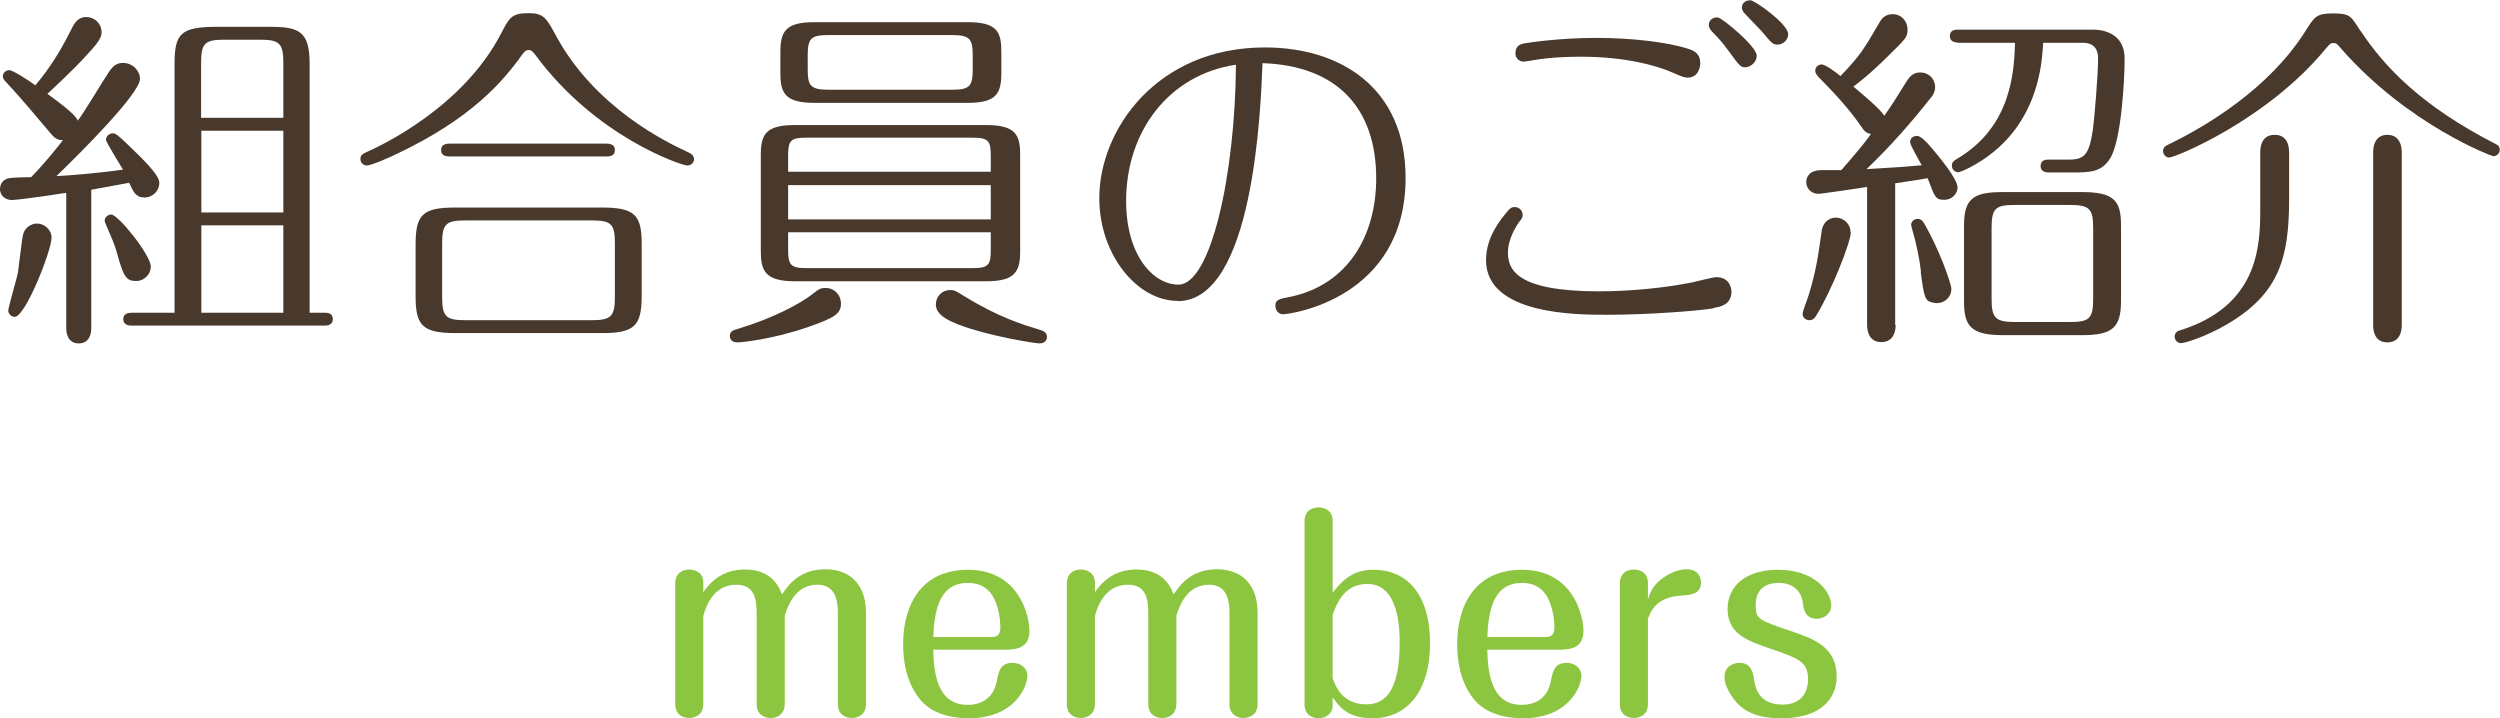
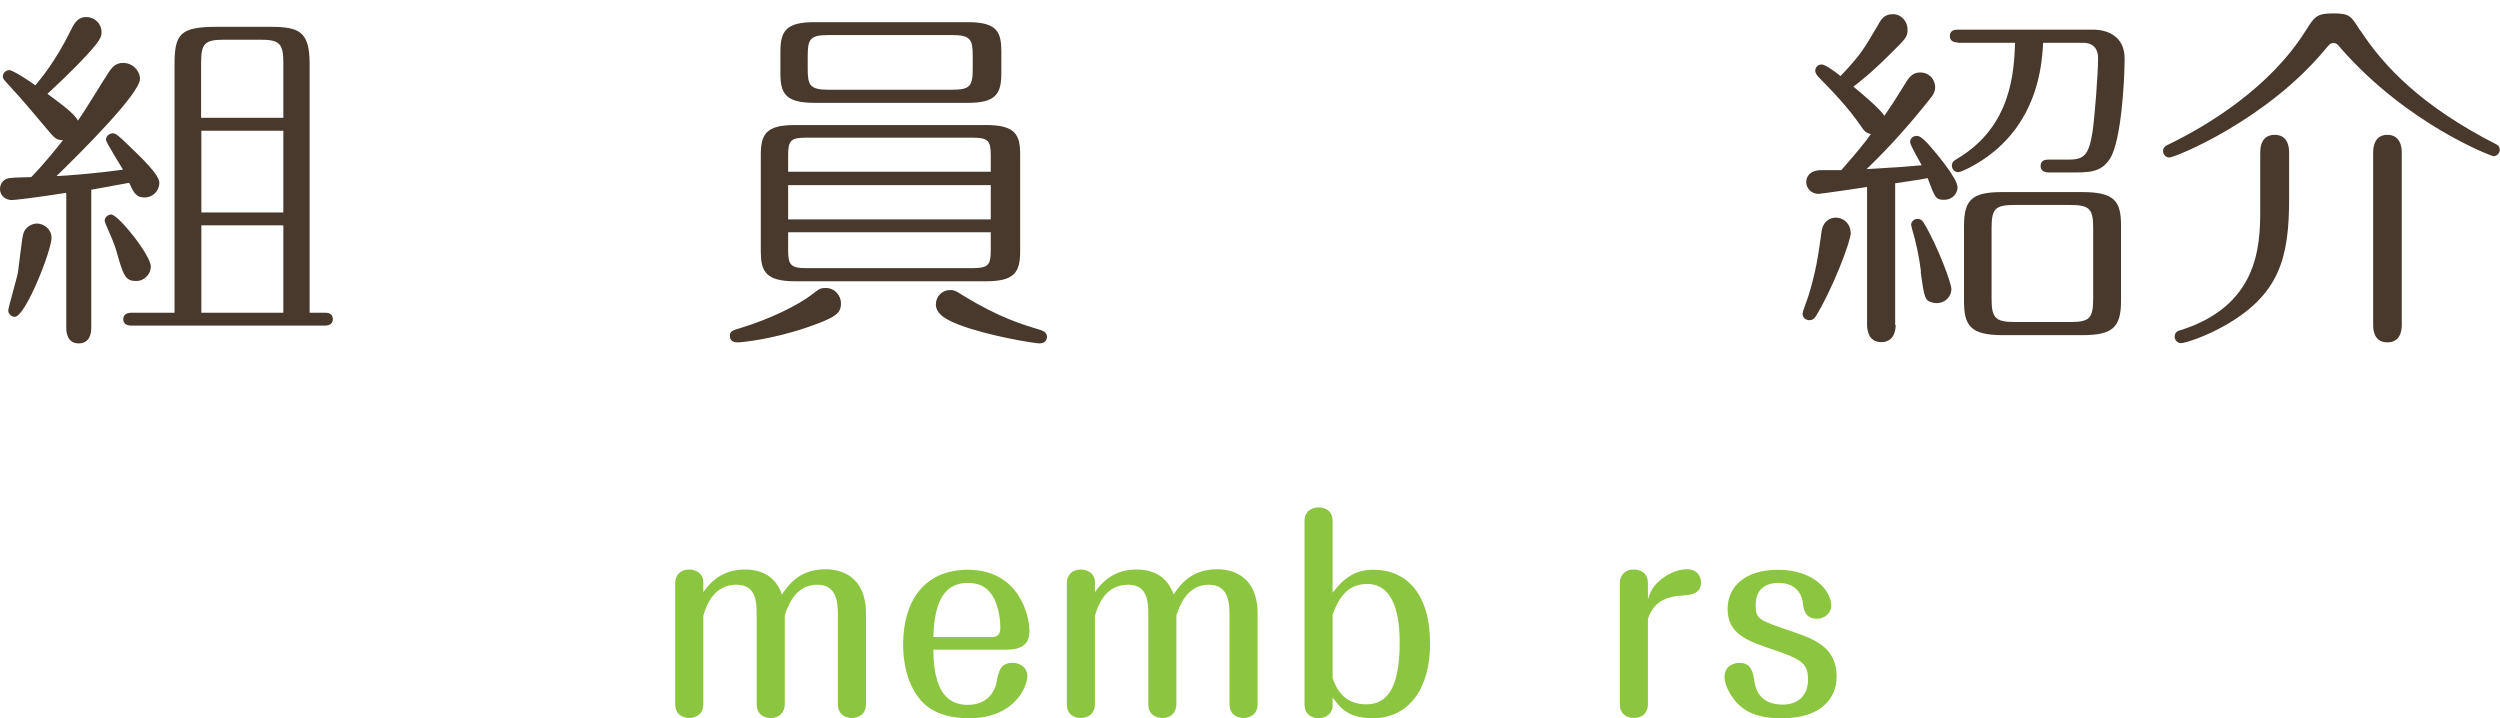
<svg xmlns="http://www.w3.org/2000/svg" id="_レイヤー_2" viewBox="0 0 96.97 27.85">
  <defs>
    <style>.cls-1{fill:#8cc53f;}.cls-1,.cls-2{stroke-width:0px;}.cls-2{fill:#49392d;}</style>
  </defs>
  <g id="navi">
    <path class="cls-2" d="m2.56,7.48c-1.13.18-1.99.28-2.1.28-.2,0-.46-.13-.46-.43,0-.2.13-.39.36-.42.18-.03.56-.03.85-.04.52-.53,1.05-1.2,1.23-1.43-.17-.01-.28-.03-.48-.27-.56-.66-1.12-1.34-1.71-1.97-.07-.07-.14-.15-.14-.24,0-.14.13-.24.25-.24.14,0,.8.43,1.01.59.2-.24.78-.92,1.39-2.16.14-.29.28-.49.59-.49s.59.25.59.59c0,.13-.04.25-.22.48-.39.48-1.09,1.18-1.88,1.91.38.28,1.07.77,1.18,1.04.31-.43.92-1.46,1.18-1.85.14-.22.29-.39.57-.39.38,0,.66.31.66.62,0,.57-2.33,2.89-3.24,3.77.32-.01,1.51-.1,2.58-.25-.1-.18-.66-1.06-.66-1.16,0-.14.13-.25.27-.25.11,0,.24.11.62.48.43.42,1.18,1.11,1.18,1.44,0,.31-.25.57-.57.57-.35,0-.43-.21-.6-.57l-1.47.27v5.37c0,.2-.06.59-.49.59-.41,0-.48-.38-.48-.59v-5.21Zm-.56,1.74c0,.49-1.01,3.07-1.43,3.07-.14,0-.25-.13-.25-.24,0-.13.34-1.26.38-1.51.04-.27.15-1.29.2-1.46.07-.28.35-.41.53-.41.29,0,.57.24.57.55Zm3.85,1.12c0,.28-.24.56-.57.56-.39,0-.49-.18-.73-1.04-.11-.42-.25-.69-.43-1.12-.01-.04-.06-.13-.06-.18,0-.13.13-.24.25-.24.28,0,1.54,1.58,1.54,2.02Zm.92,1.79V2.48c0-1.18.24-1.44,1.65-1.44h2.06c1.13,0,1.53.18,1.53,1.44v9.65h.59c.1,0,.31.01.31.25,0,.22-.2.25-.31.25h-7.51c-.1,0-.31-.03-.31-.25s.21-.25.31-.25h1.68Zm4.22-7.56v-2.12c0-.76-.14-.91-.9-.91h-1.39c-.76,0-.9.14-.9.91v2.12h3.18Zm0,3.67v-3.17h-3.18v3.17h3.18Zm0,3.89v-3.39h-3.18v3.39h3.18Z" />
-     <path class="cls-2" d="m21.58,1.41c1.51,2.77,4.26,4.1,5.06,4.47.13.06.28.13.28.29,0,.14-.11.25-.27.25-.18,0-3.53-1.08-5.9-4.31-.07-.08-.13-.17-.25-.17-.11,0-.17.08-.24.17-.77,1.08-1.99,2.49-4.85,3.85-.22.11-1,.46-1.18.46-.1,0-.25-.08-.25-.25s.11-.21.28-.29c.49-.22,3.68-1.7,5.17-4.57.32-.62.41-.8,1.07-.8.59,0,.69.18,1.08.9Zm3.31,10.07c0,1.16-.28,1.44-1.54,1.44h-5.69c-1.3,0-1.54-.32-1.54-1.44v-2c0-1.16.28-1.43,1.54-1.43h5.69c1.3,0,1.54.31,1.54,1.43v2Zm-1.42-5.91c.14,0,.38,0,.38.25s-.22.25-.38.25h-5.98c-.14,0-.38,0-.38-.25s.24-.25.38-.25h5.98Zm.38,3.88c0-.76-.13-.9-.9-.9h-4.9c-.76,0-.9.14-.9.9v2.06c0,.76.13.91.9.91h4.9c.76,0,.9-.15.9-.91v-2.06Z" />
    <path class="cls-2" d="m32.62,11.77c0,.39-.22.55-1.29.92-1.42.49-2.61.59-2.7.59-.08,0-.32,0-.32-.25,0-.18.11-.22.36-.29,1.29-.39,2.33-.94,2.8-1.3.31-.24.35-.27.56-.27.35,0,.59.29.59.6Zm6.95-2.02c0,.8-.21,1.16-1.32,1.16h-7.42c-1.15,0-1.32-.41-1.32-1.16v-3.75c0-.8.21-1.15,1.32-1.15h7.42c1.15,0,1.32.39,1.32,1.15v3.75Zm-.73-6.91c0,.8-.21,1.15-1.3,1.15h-5.95c-1.15,0-1.32-.39-1.32-1.15v-.83c0-.8.21-1.15,1.32-1.15h5.95c1.15,0,1.3.39,1.3,1.15v.83Zm-.41,3.82v-.62c0-.56-.08-.7-.7-.7h-6.46c-.6,0-.7.11-.7.7v.62h7.86Zm-7.86.52v1.33h7.86v-1.33h-7.86Zm0,1.83v.69c0,.57.1.7.7.7h6.46c.62,0,.7-.14.7-.7v-.69h-7.86Zm7.16-6.85c0-.62-.08-.8-.8-.8h-4.8c-.69,0-.8.14-.8.8v.52c0,.62.08.8.8.8h4.8c.69,0,.8-.14.8-.8v-.52Zm-.34,9.32c1.36.84,2.31,1.12,2.97,1.32.07.03.25.07.25.27,0,.06-.03.25-.29.25-.18,0-2-.29-3.14-.73-.32-.13-.88-.35-.88-.78,0-.31.24-.56.55-.56.17,0,.24.04.55.24Z" />
-     <path class="cls-2" d="m45.67,11.67c-1.55,0-3.03-1.78-3.03-3.98,0-2.68,2.25-5.85,6.42-5.85,2.94,0,5.46,1.57,5.46,5.06,0,4.68-4.47,5.29-4.76,5.29-.15,0-.29-.14-.29-.32,0-.24.11-.27.59-.36,2.25-.48,3.32-2.4,3.32-4.59,0-2.69-1.48-4.37-4.41-4.47-.07,1.81-.35,9.23-3.29,9.23Zm-1.99-3.87c0,2.1,1.05,3.24,2.03,3.24,1.25,0,2.2-4.24,2.23-8.53-2.58.38-4.26,2.56-4.26,5.29Z" />
-     <path class="cls-2" d="m66.46,11.96c-.59.1-2.56.25-4.13.25-1.16,0-4.69,0-4.69-2.12,0-.9.56-1.57.83-1.89.06-.07.13-.17.28-.17.17,0,.31.13.31.31,0,.1-.03.14-.15.29-.08.11-.42.63-.42,1.16,0,.64.29,1.51,3.53,1.51,1.23,0,2.61-.14,3.63-.35.14-.03.8-.2.92-.2.59,0,.59.55.59.56,0,.52-.46.6-.69.63Zm-1-8.95c-.13,0-.22-.04-.55-.18-.7-.32-1.97-.63-3.57-.63-.45,0-1.18.01-1.96.15-.2.03-.22.04-.28.04-.15,0-.32-.11-.32-.32,0-.32.22-.36.36-.39.07-.01,1.26-.21,2.77-.21,1.42,0,2.79.17,3.56.42.28.08.48.22.48.56,0,.13-.06.56-.49.56Zm2.68-.85c0,.25-.24.45-.45.45-.18,0-.22-.06-.66-.66-.28-.38-.46-.56-.57-.67-.08-.08-.18-.18-.18-.32,0-.15.14-.31.36-.28.18.03,1.5,1.12,1.5,1.48Zm1.22-.84c0,.24-.21.41-.41.41-.18,0-.22-.04-.62-.52-.1-.11-.57-.59-.67-.7-.04-.04-.1-.14-.1-.22,0-.04.03-.28.34-.28.15,0,1.46.91,1.46,1.32Z" />
    <path class="cls-2" d="m71.79,9.01c0,.38-.76,2.3-1.36,3.26-.06.1-.14.15-.24.15-.13,0-.27-.08-.27-.25,0-.11.2-.59.25-.77.27-.92.34-1.37.49-2.45.06-.38.36-.55.64-.5.27.04.48.28.48.56Zm1.74,3.59c0,.21-.06.67-.56.67s-.55-.48-.55-.67v-5.35c-.21.04-1.81.27-1.88.27-.28,0-.48-.21-.48-.46,0-.2.13-.46.59-.46h.77c.62-.71.85-.99,1.15-1.4-.17-.04-.24-.08-.39-.31-.5-.73-1.11-1.36-1.67-1.93-.04-.06-.1-.13-.1-.21,0-.17.13-.25.25-.25.15,0,.57.32.73.45.79-.83.91-1.05,1.5-2.06.11-.2.25-.34.53-.34.34,0,.57.29.57.59s-.06.35-.69.97c-.76.76-1.19,1.08-1.41,1.25.34.28,1.04.87,1.2,1.13.32-.46.38-.56.88-1.36.13-.2.27-.32.52-.32.32,0,.57.25.57.57,0,.17-.08.31-.15.39-.78.99-1.6,1.92-2.51,2.79,1.23-.07,1.61-.1,2.14-.15-.07-.14-.45-.77-.45-.9,0-.14.11-.24.27-.24.14,0,.38.25.53.43.27.31,1.04,1.23,1.04,1.57,0,.21-.18.48-.52.48s-.36-.1-.64-.84c-.31.06-.41.07-1.26.2v5.5Zm.98-2.07c-.07-.56-.18-1.09-.35-1.67-.01-.06-.03-.1-.03-.15,0-.1.1-.22.25-.22s.21.11.25.17c.56.95,1.06,2.33,1.06,2.55,0,.35-.34.62-.71.53-.31-.07-.34-.14-.48-1.2Zm1.43-8.88c-.1,0-.31-.03-.31-.25,0-.24.21-.25.31-.25h5.24c.59,0,1.23.27,1.23,1.12s-.13,3.18-.56,3.87c-.34.55-.81.55-1.51.55h-.88c-.1,0-.31-.03-.31-.25,0-.24.21-.25.31-.25h.8c.6,0,.77-.21.91-1.11.08-.57.21-2.21.21-2.83,0-.32-.15-.59-.59-.59h-1.54c-.04.71-.15,2.4-1.43,3.77-.78.84-1.76,1.25-1.86,1.25-.14,0-.25-.11-.25-.25,0-.15.08-.2.2-.27,2.12-1.25,2.21-3.39,2.25-4.5h-2.21Zm6.33,10.03c0,1.04-.35,1.32-1.51,1.32h-3.08c-1.26,0-1.5-.38-1.5-1.32v-2.93c0-1.04.35-1.3,1.5-1.3h3.08c1.27,0,1.51.36,1.51,1.3v2.93Zm-1.08-2.83c0-.74-.13-.9-.9-.9h-2.14c-.76,0-.9.14-.9.9v2.73c0,.74.13.91.9.91h2.14c.76,0,.9-.14.9-.91v-2.73Z" />
    <path class="cls-2" d="m91.56,1.19c.91,1.39,2.37,2.93,5.25,4.4.06.03.15.08.15.22,0,.18-.17.25-.24.25s-3.32-1.22-5.91-4.17c-.15-.18-.18-.22-.31-.22-.11,0-.15.06-.29.22-2.28,2.77-5.84,4.22-6.07,4.22-.14,0-.24-.13-.24-.25,0-.15.11-.21.24-.27,1.46-.71,3.88-2.16,5.28-4.38.36-.57.43-.69,1.08-.69s.69.1,1.05.67Zm-2.77,6.53c0,2.28-.38,3.67-2.41,4.86-.84.49-1.64.73-1.78.73-.15,0-.25-.13-.25-.25,0-.18.15-.24.22-.25,3.01-.95,3.1-3.24,3.1-4.66v-2.23c0-.21.04-.69.56-.69s.56.48.56.69v1.81Zm4.37,4.89c0,.24-.07.67-.56.67-.55,0-.55-.56-.55-.67v-6.71c0-.21.06-.67.55-.67s.56.45.56.67v6.71Z" />
    <path class="cls-1" d="m33.59,27.31c0,.54-.52.54-.54.54-.05,0-.55,0-.55-.54v-3.44c0-.43-.01-1.19-.8-1.19-.87,0-1.15.86-1.26,1.19v3.44c0,.34-.23.54-.54.54-.05,0-.55,0-.55-.54v-3.41c0-.51,0-1.22-.78-1.22-.66,0-1.08.44-1.29,1.21v3.42c0,.54-.52.54-.54.54-.05,0-.55,0-.55-.54v-4.69c0-.33.22-.53.54-.53.21,0,.55.11.55.5v.38c.4-.58.92-.88,1.62-.88s1.21.32,1.43.97c.25-.37.68-.98,1.69-.98.58,0,1.57.25,1.57,1.72v3.51Z" />
    <path class="cls-1" d="m36.2,25.2c.02.78.1,2.14,1.33,2.14.95,0,1.11-.76,1.14-.95.07-.36.14-.68.61-.68.31,0,.57.21.57.5,0,.42-.49,1.65-2.27,1.65-.46,0-1.32-.08-1.85-.68-.61-.69-.7-1.66-.7-2.18,0-1.67.81-2.9,2.51-2.9,2,0,2.39,1.8,2.39,2.37,0,.62-.43.73-.93.73h-2.8Zm2.27-.49c.33,0,.33-.26.33-.35,0-.1,0-.42-.1-.76-.16-.61-.5-.99-1.16-.99-1.14,0-1.3,1.15-1.34,2.1h2.27Z" />
-     <path class="cls-1" d="m48.78,27.31c0,.54-.52.54-.54.54-.05,0-.55,0-.55-.54v-3.44c0-.43-.01-1.19-.8-1.19-.87,0-1.15.86-1.26,1.19v3.44c0,.34-.23.54-.54.54-.05,0-.55,0-.55-.54v-3.41c0-.51,0-1.22-.78-1.22-.66,0-1.08.44-1.29,1.21v3.42c0,.54-.52.54-.54.54-.05,0-.55,0-.55-.54v-4.69c0-.33.22-.53.54-.53.21,0,.55.11.55.5v.38c.4-.58.92-.88,1.62-.88s1.21.32,1.43.97c.25-.37.68-.98,1.69-.98.58,0,1.57.25,1.57,1.72v3.51Z" />
+     <path class="cls-1" d="m48.78,27.31c0,.54-.52.54-.54.54-.05,0-.55,0-.55-.54v-3.44c0-.43-.01-1.19-.8-1.19-.87,0-1.15.86-1.26,1.19v3.44c0,.34-.23.54-.54.54-.05,0-.55,0-.55-.54v-3.41c0-.51,0-1.22-.78-1.22-.66,0-1.08.44-1.29,1.21v3.42c0,.54-.52.54-.54.54-.05,0-.55,0-.55-.54v-4.69c0-.33.22-.53.54-.53.21,0,.55.11.55.5v.38c.4-.58.92-.88,1.62-.88s1.21.32,1.43.97c.25-.37.68-.98,1.69-.98.58,0,1.57.25,1.57,1.72v3.51" />
    <path class="cls-1" d="m51.69,27.38c0,.3-.27.48-.54.48-.04,0-.55,0-.55-.54v-7.11c0-.53.51-.53.54-.53.05,0,.55,0,.55.53v2.78c.5-.65.94-.89,1.59-.89,1.26,0,2.19.91,2.19,2.87,0,1.71-.8,2.89-2.23,2.89-.95,0-1.27-.42-1.55-.81v.33Zm0-1.07c.12.32.38,1.01,1.31,1.01.81,0,1.29-.65,1.29-2.39,0-.53-.02-2.28-1.26-2.28-.88,0-1.17.74-1.34,1.19v2.47Z" />
-     <path class="cls-1" d="m57.69,25.2c.02.78.1,2.14,1.33,2.14.95,0,1.11-.76,1.14-.95.07-.36.14-.68.61-.68.31,0,.57.21.57.5,0,.42-.49,1.65-2.27,1.65-.46,0-1.32-.08-1.85-.68-.61-.69-.7-1.66-.7-2.18,0-1.67.81-2.9,2.51-2.9,2,0,2.39,1.8,2.39,2.37,0,.62-.43.73-.93.73h-2.8Zm2.27-.49c.33,0,.33-.26.33-.35,0-.1,0-.42-.1-.76-.16-.61-.5-.99-1.16-.99-1.14,0-1.3,1.15-1.34,2.1h2.27Z" />
    <path class="cls-1" d="m63.92,27.31c0,.54-.51.54-.54.54-.04,0-.55,0-.55-.54v-4.69c0-.33.22-.53.54-.53.05,0,.55,0,.55.53v.62c.1-.29.2-.52.49-.75.23-.19.62-.41,1.02-.41.45,0,.55.34.55.51,0,.47-.44.49-.74.51-1.01.05-1.21.62-1.32.9v3.31Z" />
    <path class="cls-1" d="m68.04,26.37c.04.26.15.96,1.1.96.67,0,.99-.42.99-.97,0-.69-.32-.81-1.55-1.23-.83-.29-1.57-.56-1.57-1.51,0-.88.69-1.52,1.96-1.52,1.41,0,2.06.84,2.06,1.39,0,.31-.28.51-.55.51-.47,0-.52-.37-.55-.61-.06-.5-.42-.78-.94-.78-.55,0-.89.28-.89.86,0,.55.1.58,1.43,1.03.81.28,1.71.59,1.71,1.74,0,.86-.62,1.62-2.12,1.62-.44,0-1.24-.03-1.76-.61-.21-.24-.47-.64-.47-.99,0-.49.46-.55.57-.55.47,0,.53.36.58.66Z" />
  </g>
</svg>